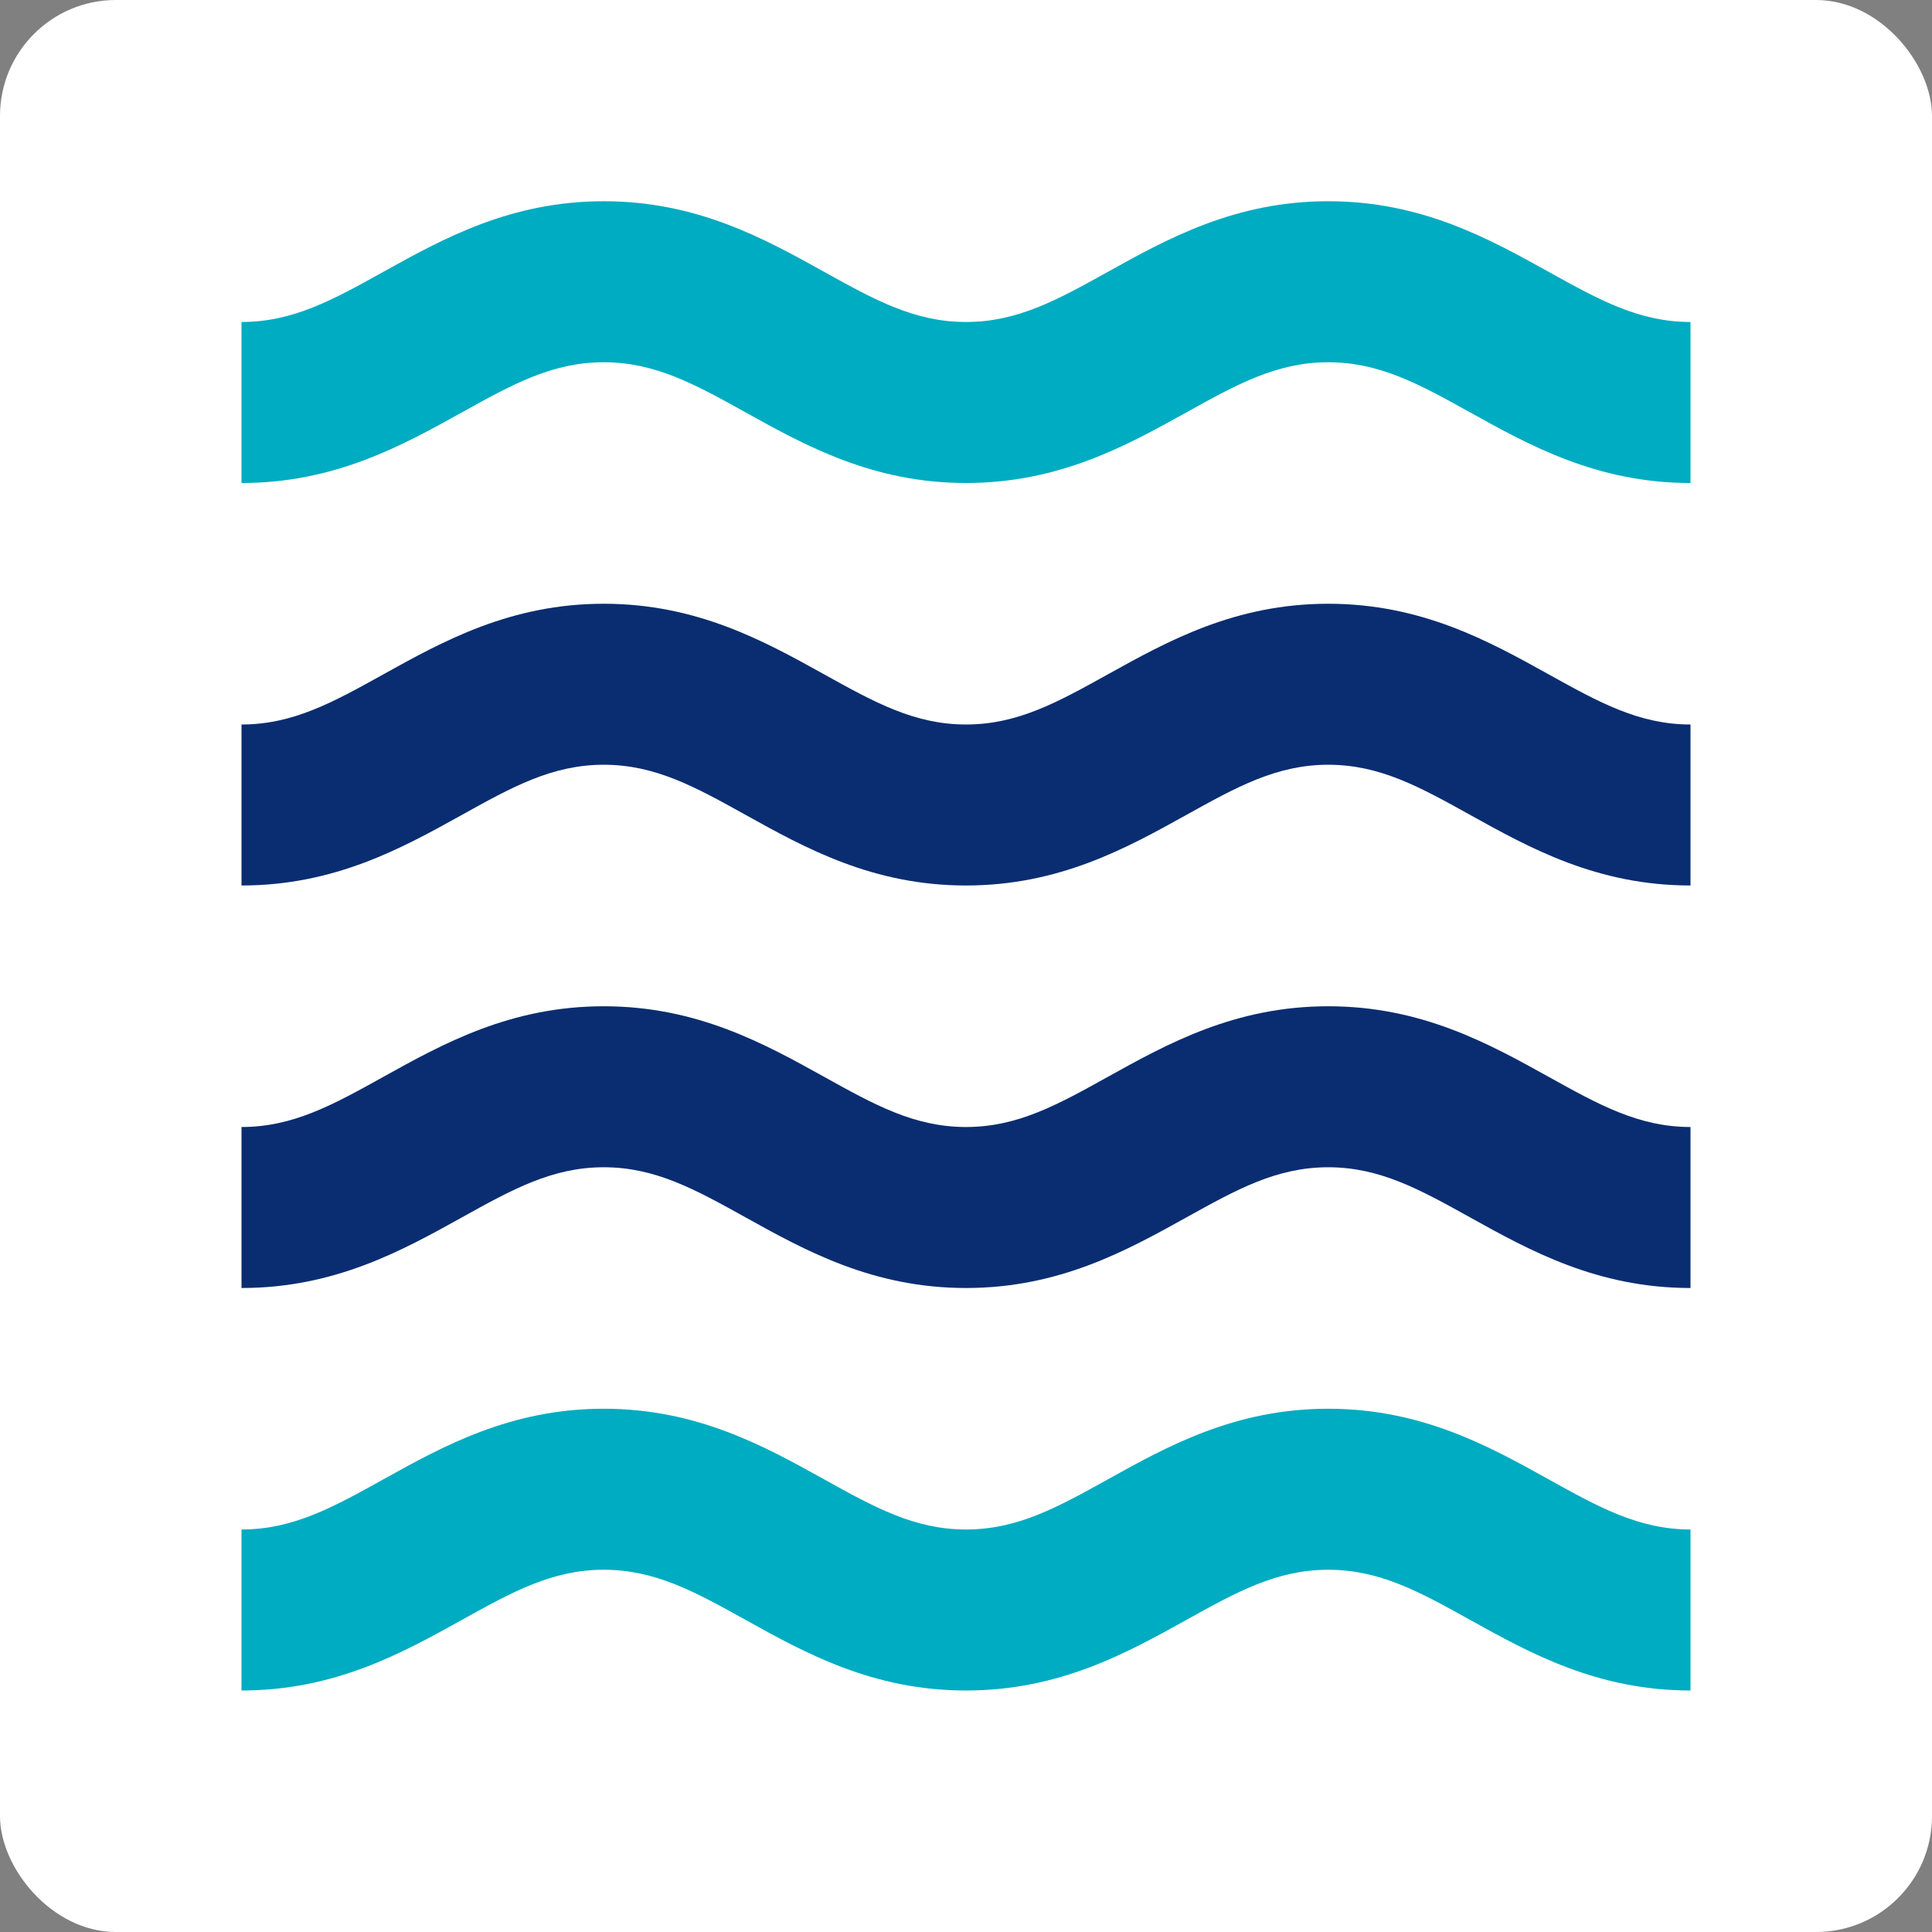
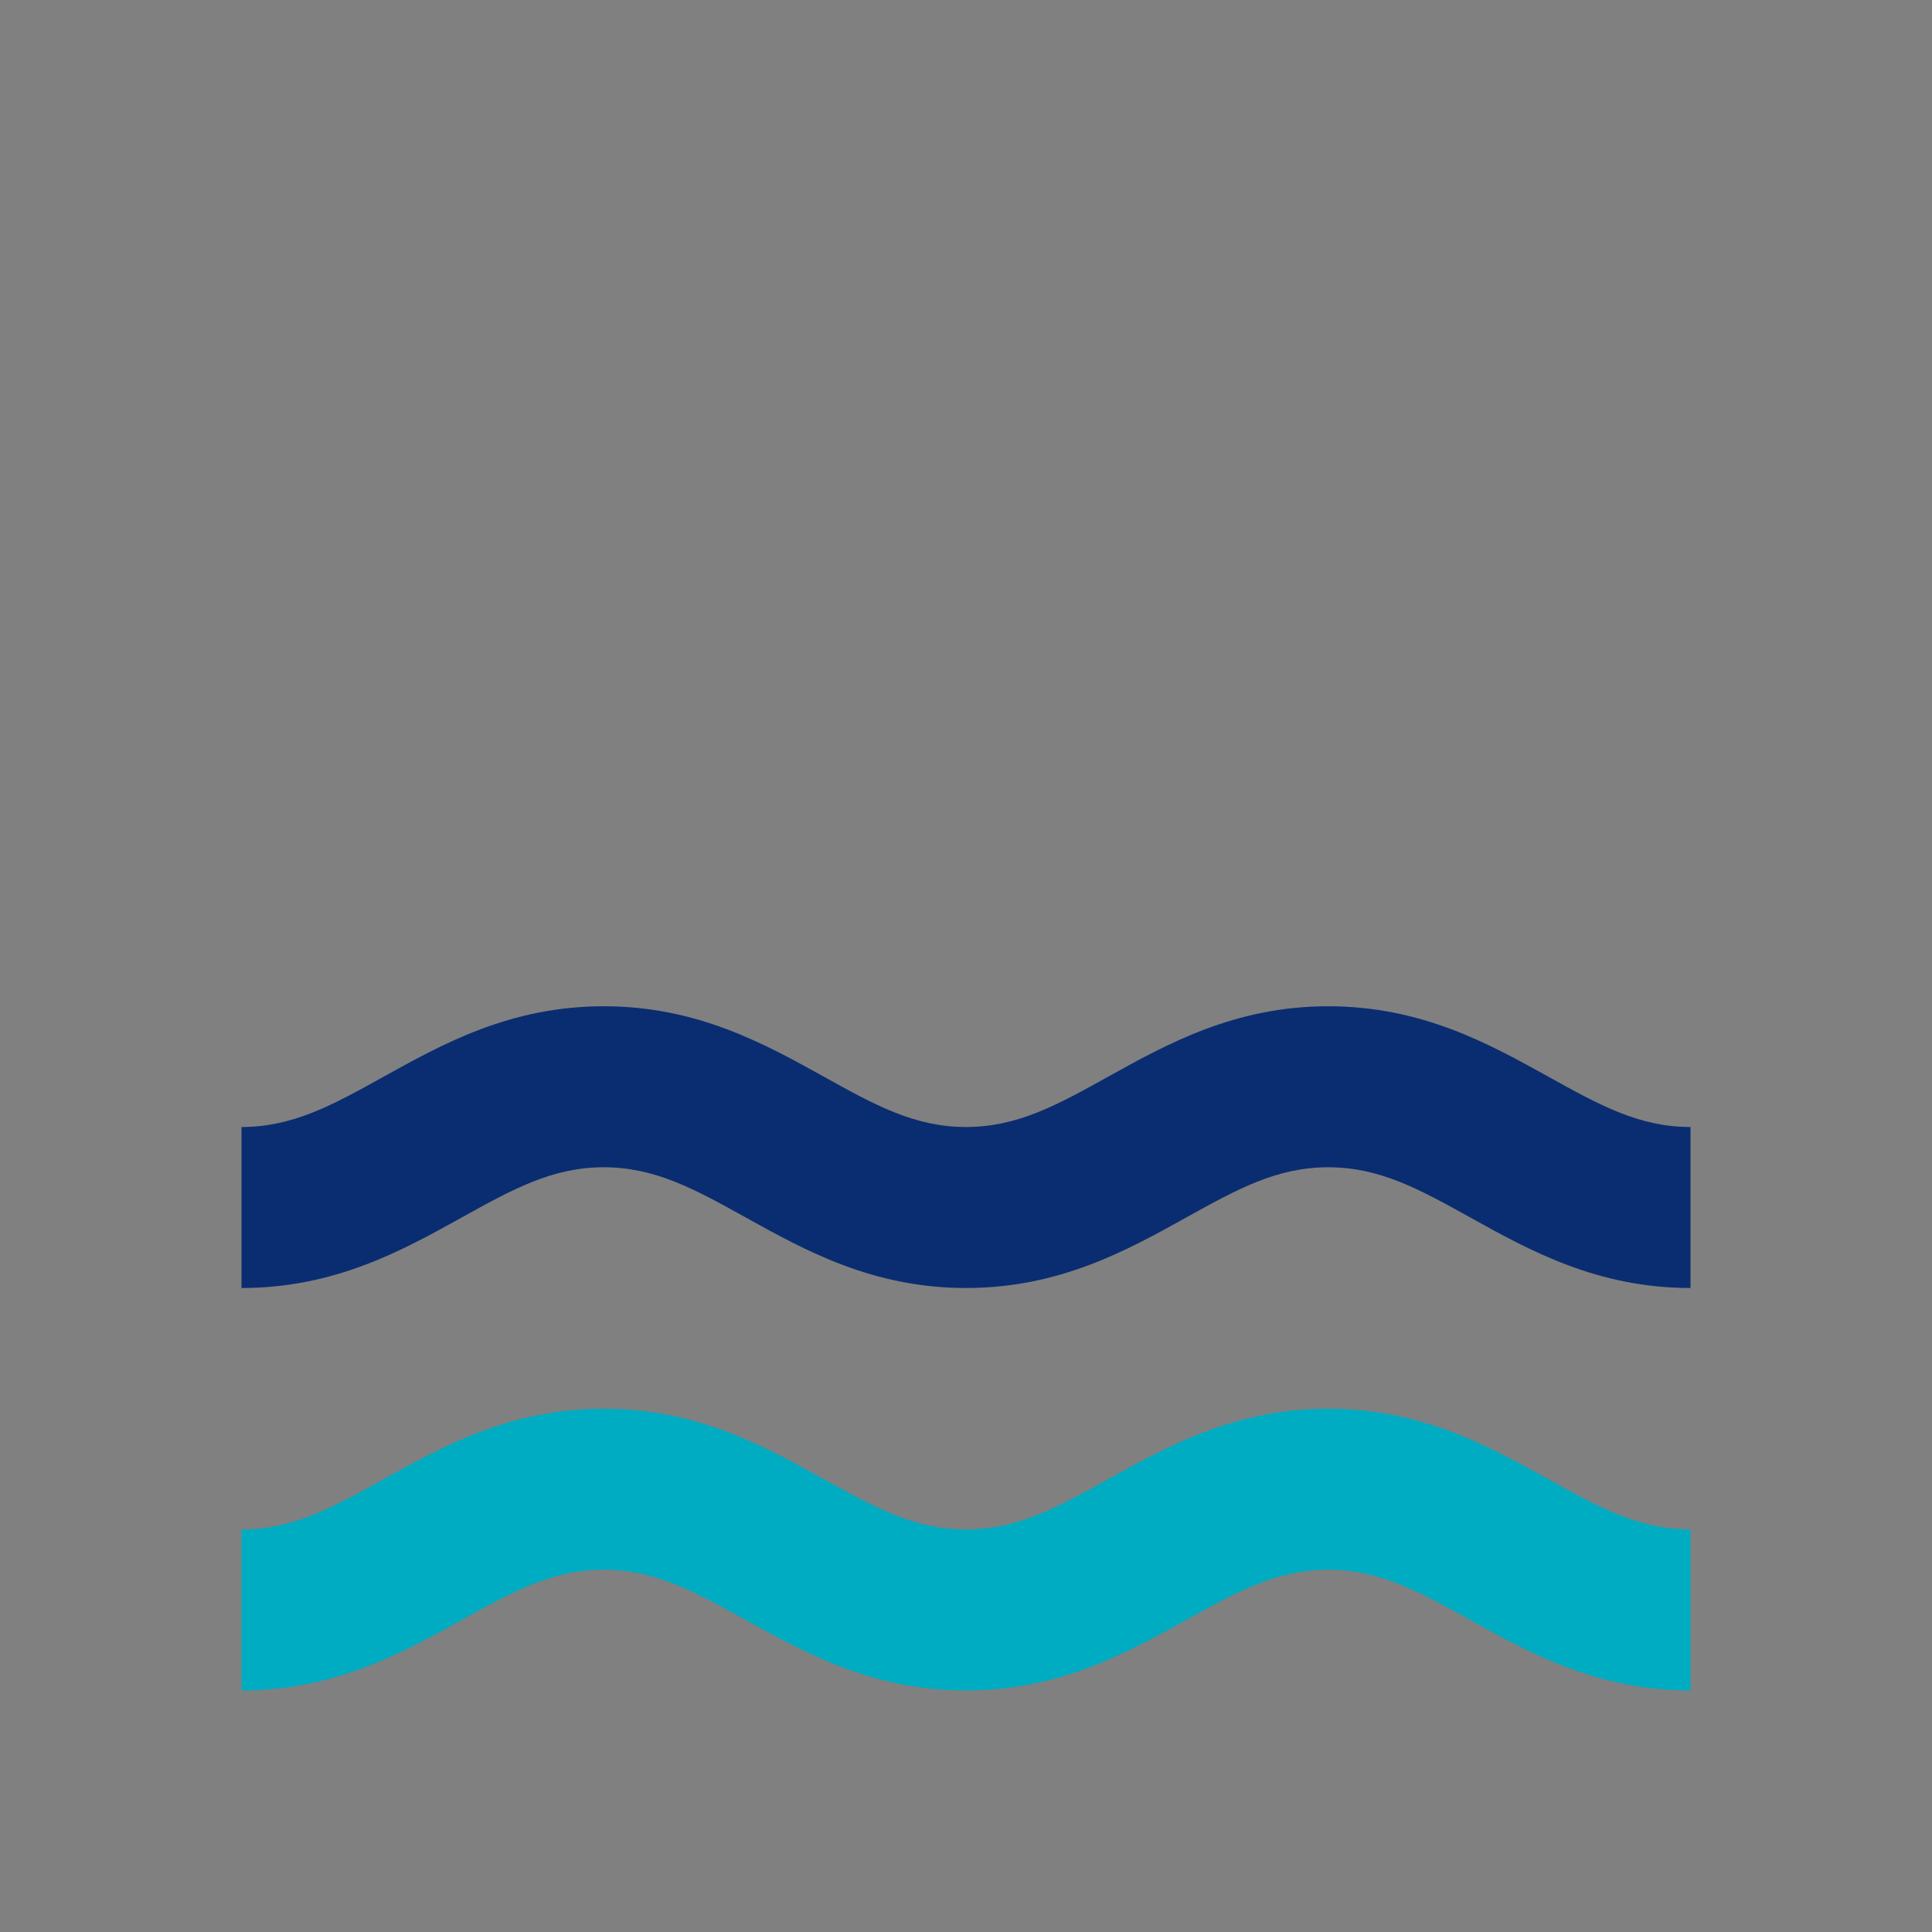
<svg xmlns="http://www.w3.org/2000/svg" width="100" height="100" viewBox="0 0 100 100" fill="none">
  <rect x="0" y="0" width="100" height="100" fill="#808080" stroke="none" />
-   <rect width="100" height="100" rx="6" fill="white" />
-   <path d="M87.5 25C82.671 25 79.181 23.06 76.1 21.35C73.485 19.898 71.419 18.75 68.75 18.75C66.081 18.75 64.015 19.898 61.4 21.35C58.319 23.06 54.829 25 50 25C45.171 25 41.681 23.06 38.6 21.35C35.985 19.898 33.919 18.75 31.25 18.75C28.581 18.75 26.515 19.898 23.9 21.35C20.819 23.06 17.329 25 12.5 25V16.666C15.169 16.666 17.235 15.519 19.85 14.066C22.931 12.356 26.421 10.416 31.25 10.416C36.079 10.416 39.569 12.356 42.65 14.066C45.265 15.519 47.331 16.666 50 16.666C52.669 16.666 54.735 15.519 57.35 14.066C60.431 12.356 63.921 10.416 68.75 10.416C73.579 10.416 77.069 12.356 80.15 14.066C82.765 15.519 84.831 16.666 87.5 16.666V25Z" fill="#00ACC1" />
-   <path d="M87.5 45.833C82.671 45.833 79.181 43.894 76.1 42.183C73.485 40.731 71.419 39.583 68.75 39.583C66.081 39.583 64.015 40.731 61.4 42.183C58.319 43.894 54.829 45.833 50 45.833C45.171 45.833 41.681 43.894 38.6 42.183C35.985 40.731 33.919 39.583 31.25 39.583C28.581 39.583 26.515 40.731 23.9 42.183C20.819 43.894 17.329 45.833 12.5 45.833V37.5C15.169 37.5 17.235 36.352 19.85 34.9C22.931 33.19 26.421 31.25 31.25 31.25C36.079 31.25 39.569 33.19 42.65 34.9C45.265 36.352 47.331 37.5 50 37.5C52.669 37.5 54.735 36.352 57.35 34.9C60.431 33.19 63.921 31.25 68.75 31.25C73.579 31.25 77.069 33.19 80.15 34.9C82.765 36.352 84.831 37.5 87.5 37.5V45.833Z" fill="#0A2D71" />
  <path d="M87.5 66.667C82.671 66.667 79.181 64.727 76.1 63.017C73.485 61.565 71.419 60.417 68.75 60.417C66.081 60.417 64.015 61.565 61.4 63.017C58.319 64.727 54.829 66.667 50 66.667C45.171 66.667 41.681 64.727 38.6 63.017C35.985 61.565 33.919 60.417 31.25 60.417C28.581 60.417 26.515 61.565 23.9 63.017C20.819 64.727 17.329 66.667 12.5 66.667V58.334C15.169 58.334 17.235 57.186 19.85 55.733C22.931 54.023 26.421 52.084 31.25 52.084C36.079 52.084 39.569 54.023 42.65 55.733C45.265 57.186 47.331 58.334 50 58.334C52.669 58.334 54.735 57.186 57.35 55.733C60.431 54.023 63.921 52.084 68.75 52.084C73.579 52.084 77.069 54.023 80.15 55.733C82.765 57.186 84.831 58.334 87.5 58.334V66.667Z" fill="#0A2D71" />
  <path d="M87.5 87.5C82.671 87.5 79.181 85.56 76.1 83.85C73.485 82.398 71.419 81.25 68.75 81.25C66.081 81.25 64.015 82.398 61.4 83.85C58.319 85.56 54.829 87.5 50 87.5C45.171 87.5 41.681 85.56 38.6 83.85C35.985 82.398 33.919 81.25 31.25 81.25C28.581 81.25 26.515 82.398 23.9 83.85C20.819 85.56 17.329 87.5 12.5 87.5V79.166C15.169 79.166 17.235 78.019 19.85 76.567C22.931 74.856 26.421 72.916 31.25 72.916C36.079 72.916 39.569 74.856 42.65 76.567C45.265 78.019 47.331 79.166 50 79.166C52.669 79.166 54.735 78.019 57.35 76.567C60.431 74.856 63.921 72.916 68.75 72.916C73.579 72.916 77.069 74.856 80.15 76.567C82.765 78.019 84.831 79.166 87.5 79.166V87.5Z" fill="#00ACC1" />
</svg>